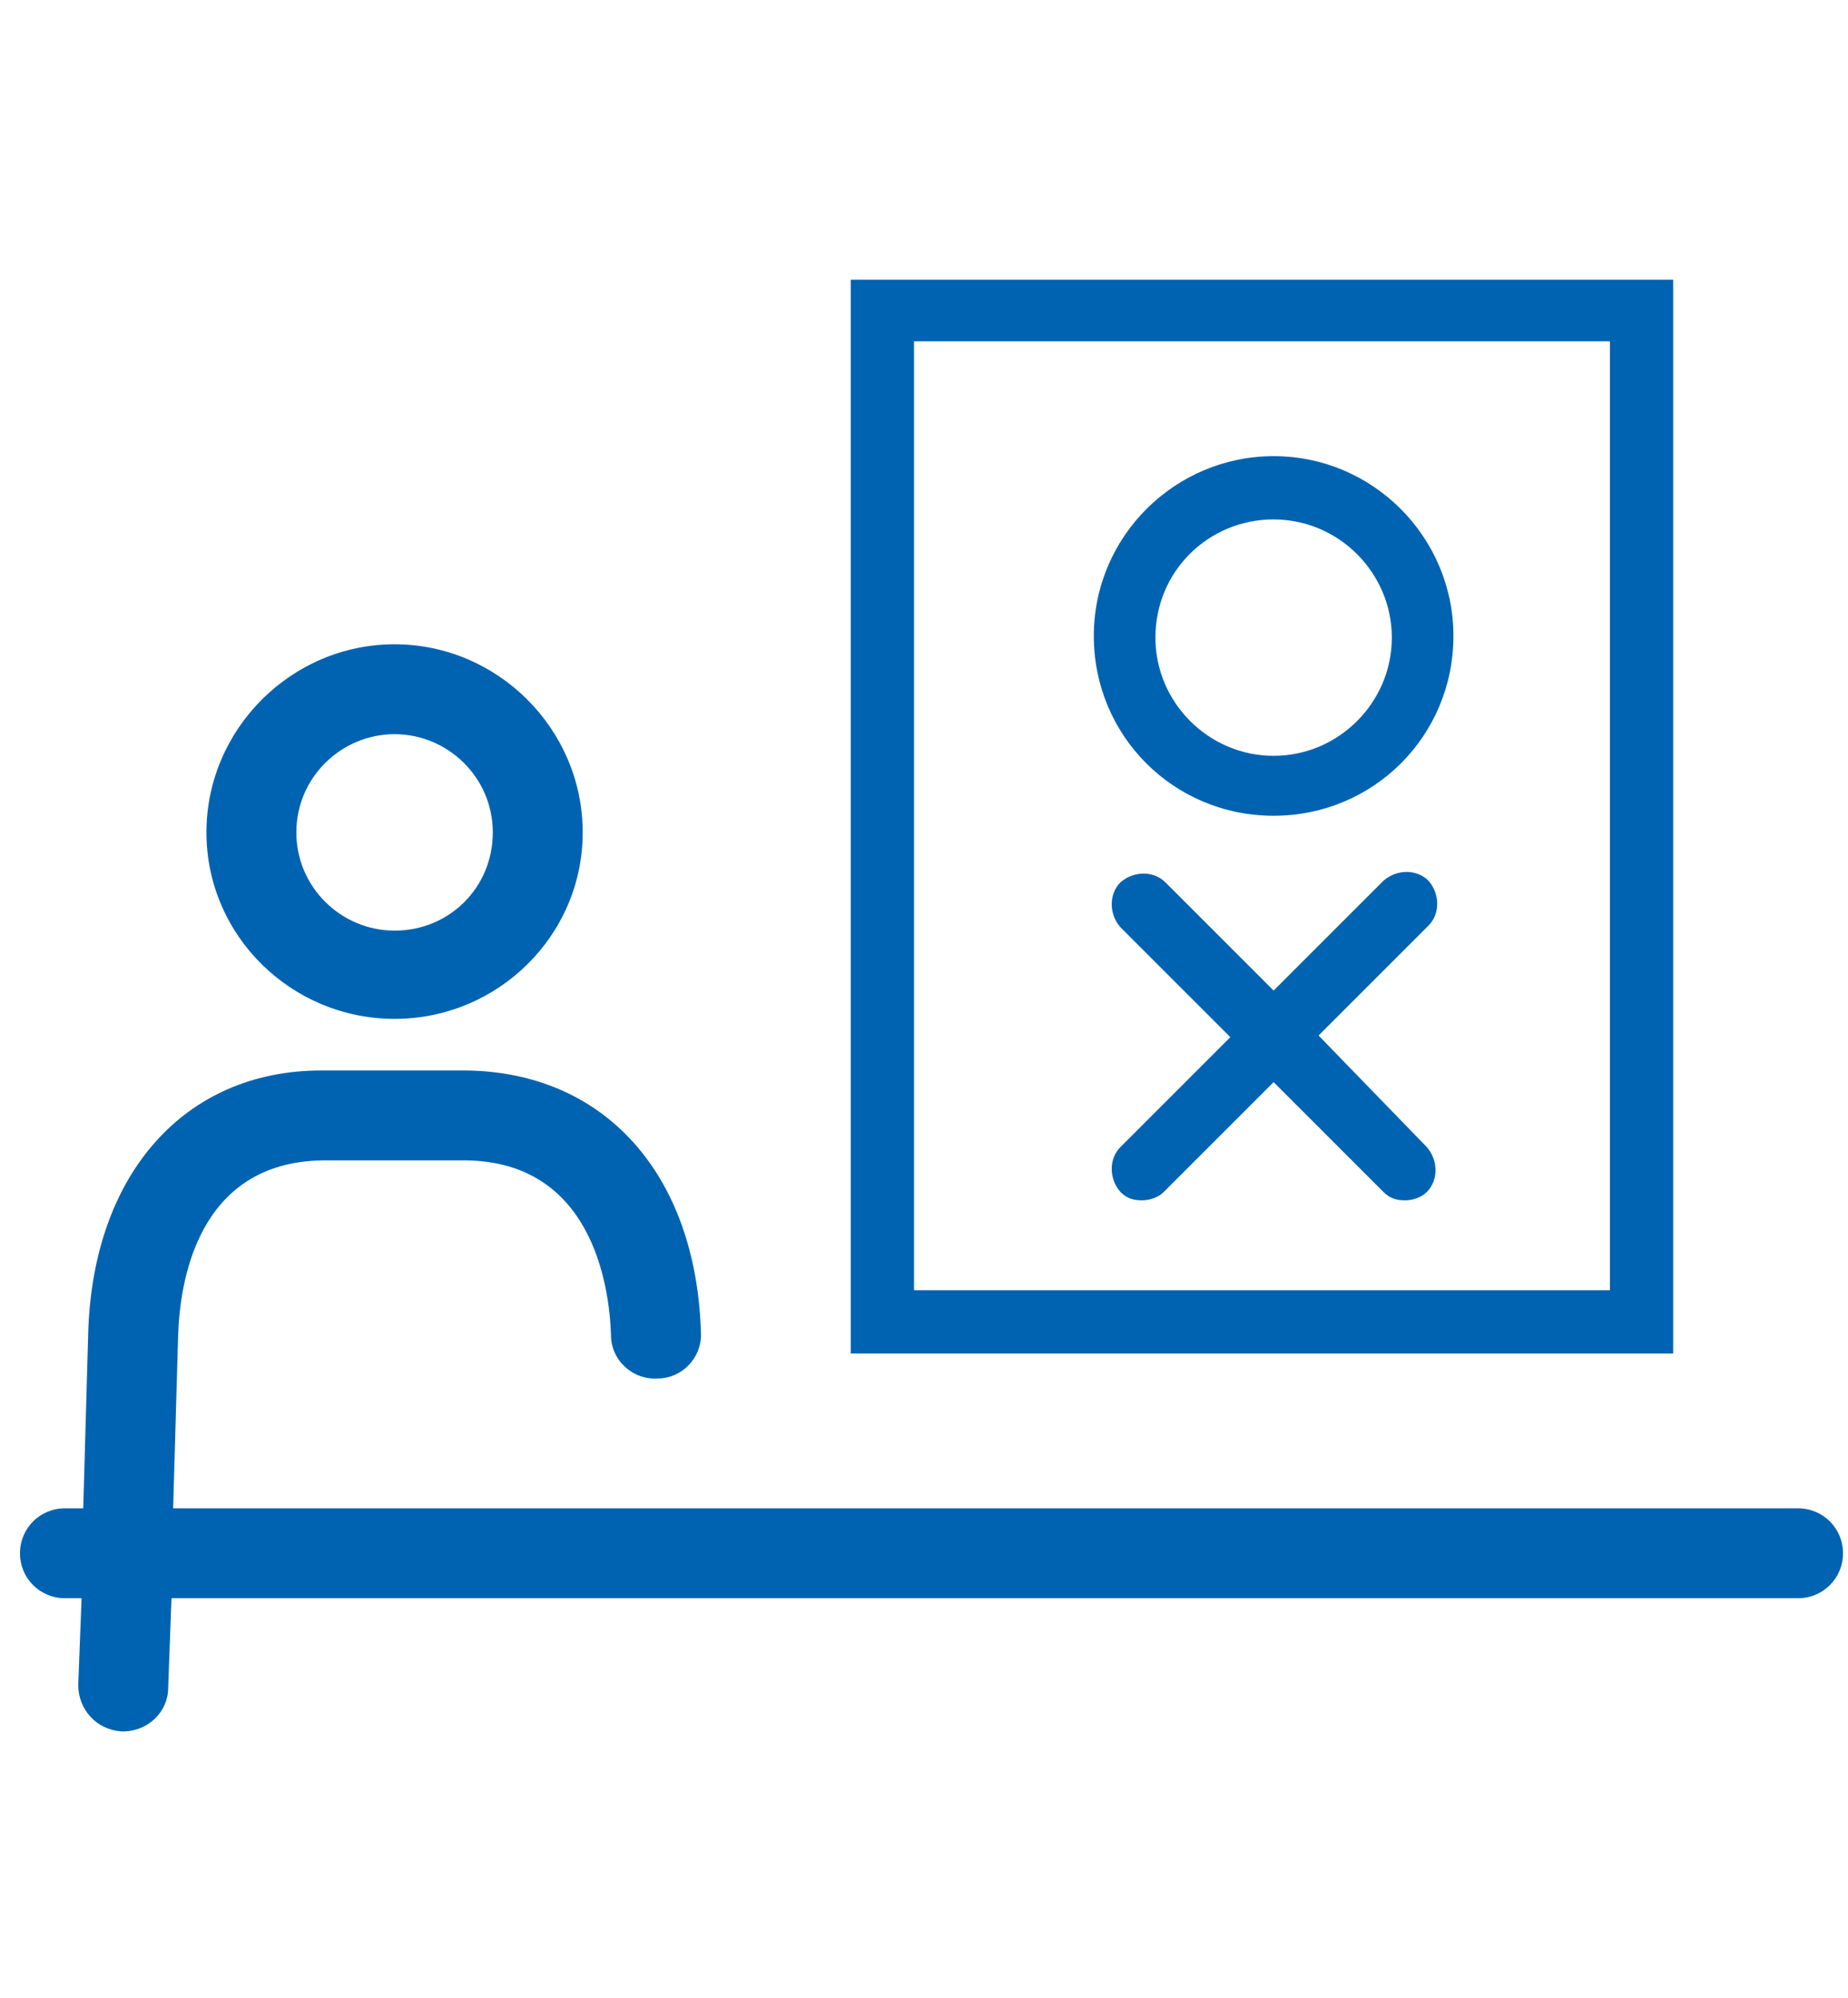
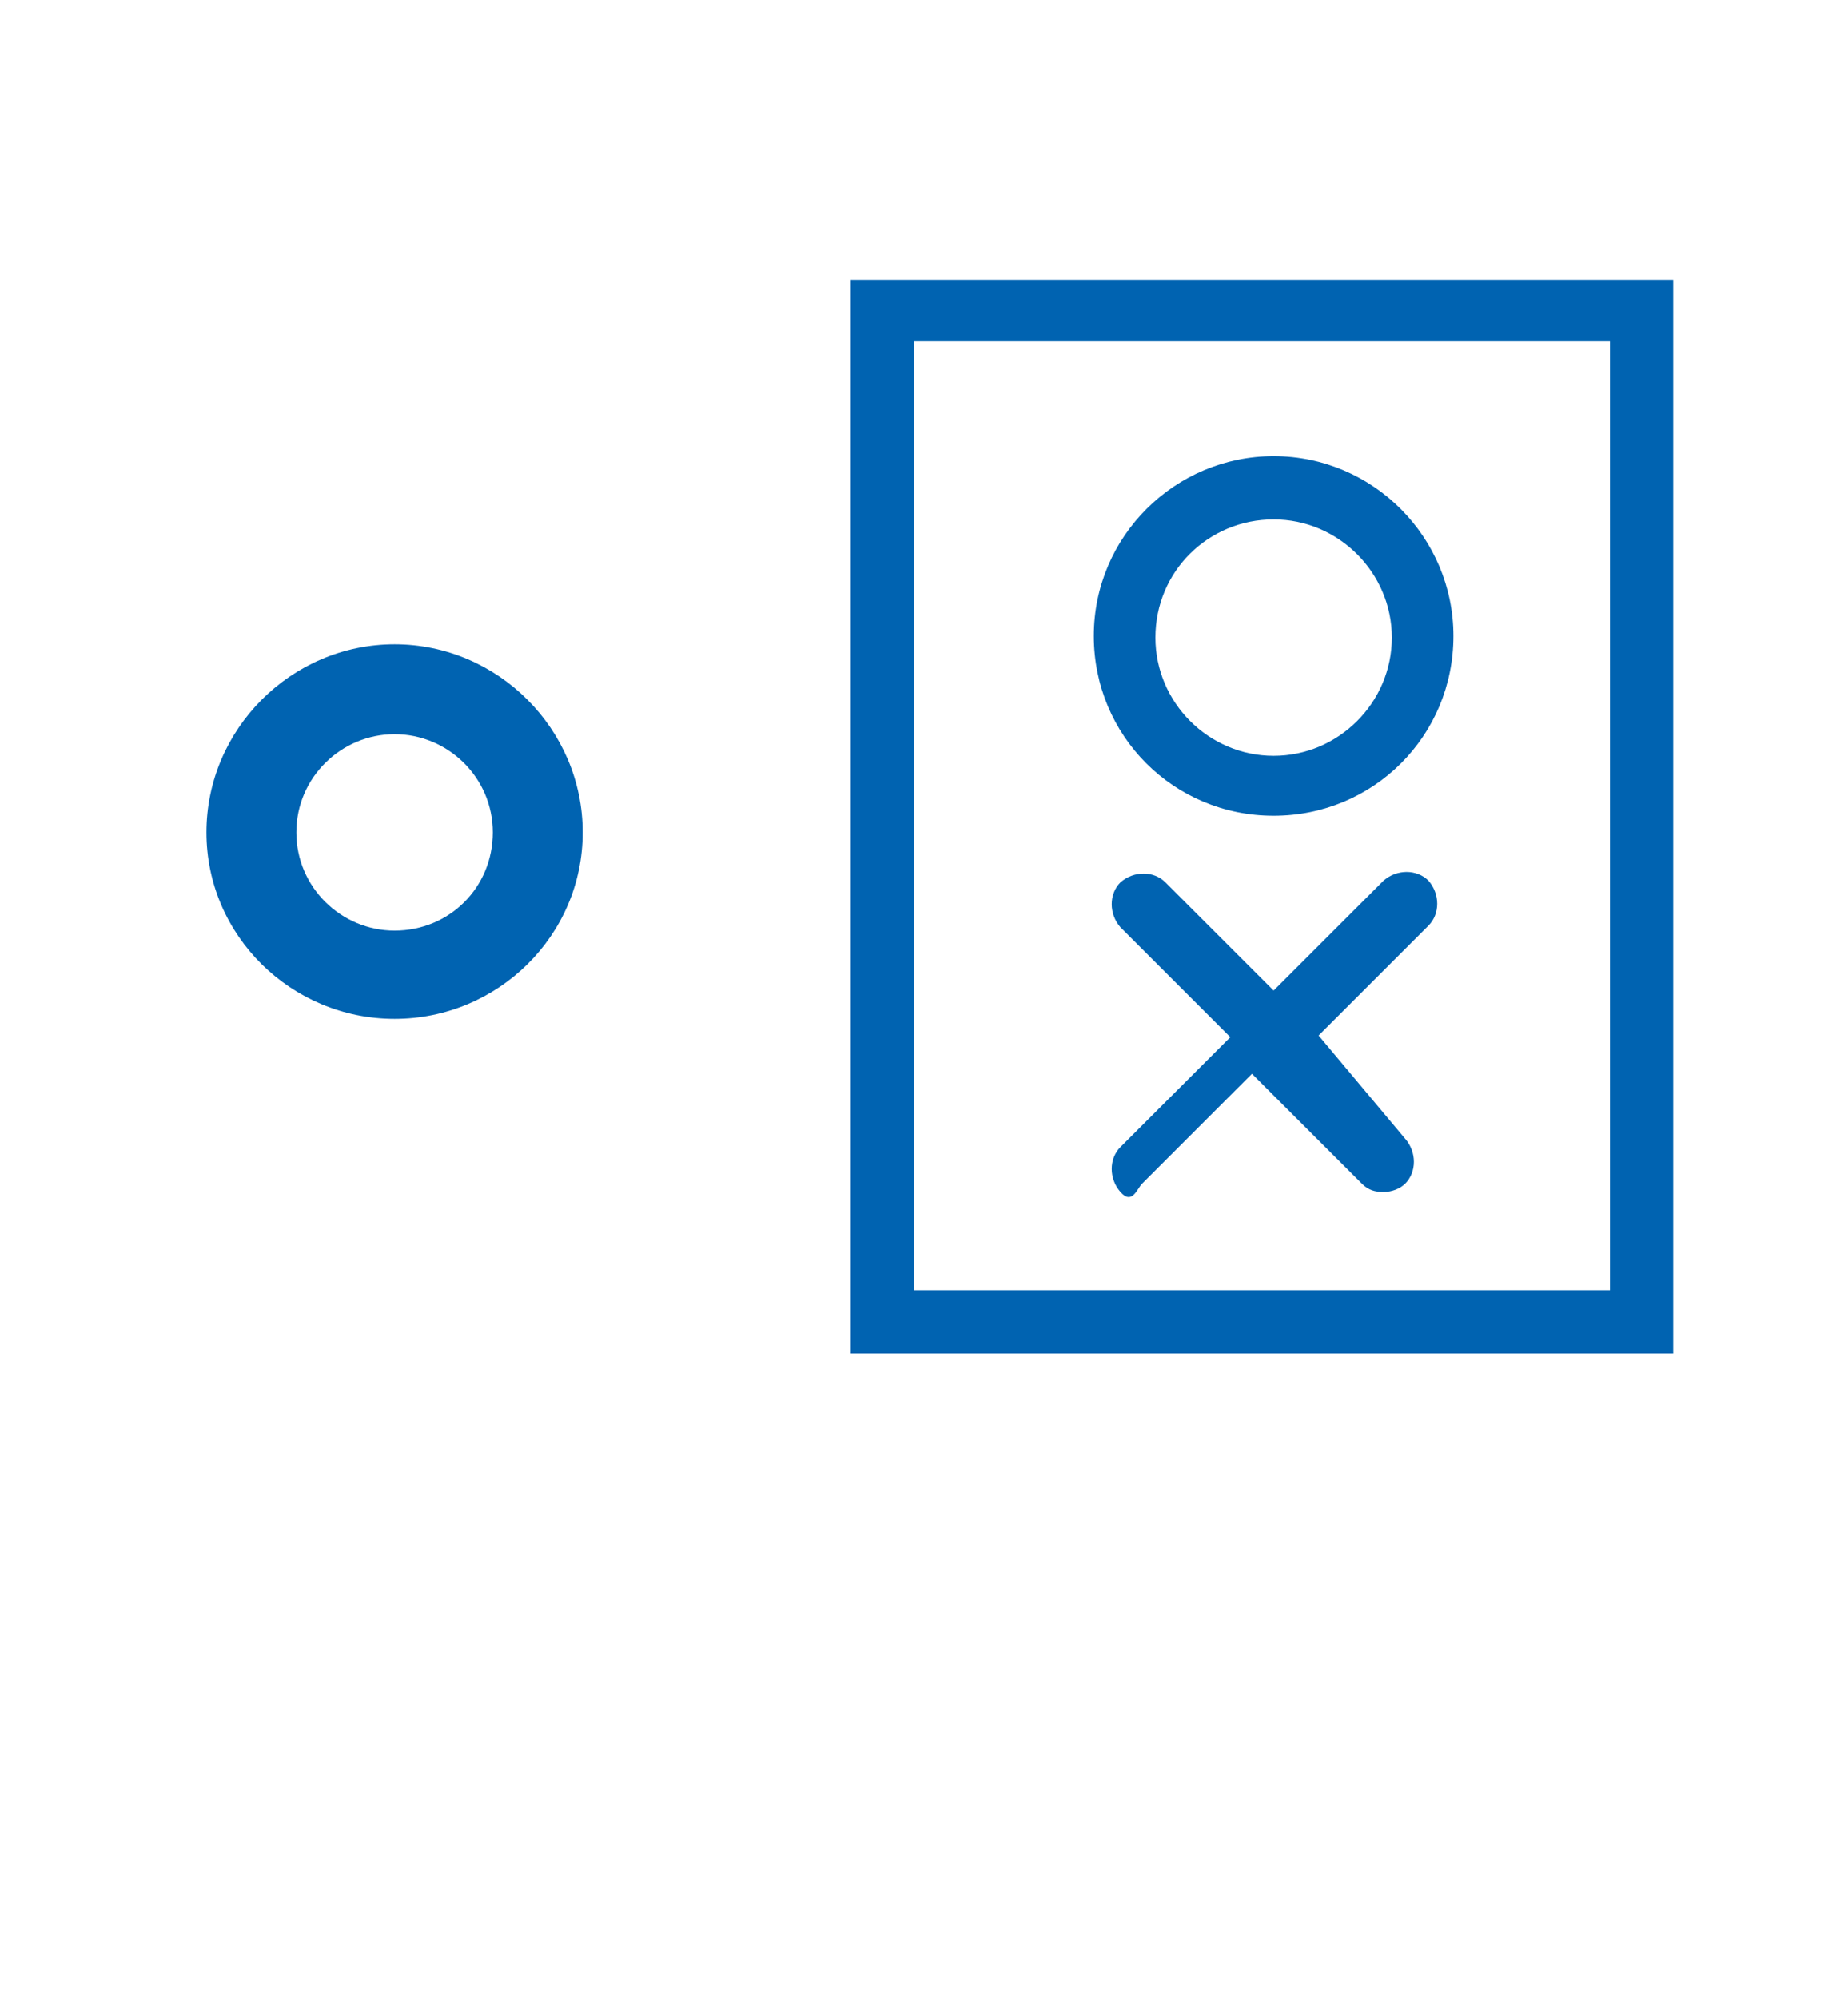
<svg xmlns="http://www.w3.org/2000/svg" version="1.1" id="Layer_1" x="0px" y="0px" viewBox="0 0 111 120" style="enable-background:new 0 0 111 120;" xml:space="preserve">
  <style type="text/css">
	.st0{fill:#0063B1;}
</style>
  <g>
    <g>
      <g>
        <g>
-           <path class="st0" d="M108,90.6H10.4l0.3-10.4c0.1-3.1,1.1-10.4,8.7-10.5h0.1c0.1,0,0.1,0,0.2,0H28l0,0c7.5,0.1,8.6,7.4,8.7,10.5      c0,1.5,1.3,2.7,2.8,2.6c1.5,0,2.7-1.3,2.6-2.8c-0.3-9.5-5.8-15.6-14.1-15.7h-0.1h-8.2c-0.1,0-0.1,0-0.2,0s-0.1,0-0.2,0      c-8.2,0-13.7,6.2-14,15.7L5,90.6H3.9c-1.5,0-2.7,1.2-2.7,2.7S2.4,96,3.9,96h1l-0.2,5.2c0,1.5,1.1,2.7,2.6,2.8h0.1      c1.5,0,2.7-1.2,2.7-2.6l0.2-5.4H80h0.1H108c1.5,0,2.7-1.2,2.7-2.7C110.7,91.8,109.5,90.6,108,90.6z" />
-         </g>
+           </g>
        <g>
          <path class="st0" d="M96.7,20.5v57H54.9v-57H96.7 M100.5,16.8H51.1v64.5h49.4V16.8L100.5,16.8z" />
        </g>
-         <path class="st0" d="M79.2,62.2l6.6-6.6c0.7-0.7,0.7-1.9,0-2.7c-0.7-0.7-1.9-0.7-2.7,0l-6.6,6.6L70,53c-0.7-0.7-1.9-0.7-2.7,0     c-0.7,0.7-0.7,1.9,0,2.7l6.6,6.6l-6.6,6.6c-0.7,0.7-0.7,1.9,0,2.7c0.4,0.4,0.8,0.5,1.3,0.5s1-0.2,1.3-0.5l6.6-6.6l6.6,6.6     c0.4,0.4,0.8,0.5,1.3,0.5s1-0.2,1.3-0.5c0.7-0.7,0.7-1.9,0-2.7L79.2,62.2z" />
+         <path class="st0" d="M79.2,62.2l6.6-6.6c0.7-0.7,0.7-1.9,0-2.7c-0.7-0.7-1.9-0.7-2.7,0l-6.6,6.6L70,53c-0.7-0.7-1.9-0.7-2.7,0     c-0.7,0.7-0.7,1.9,0,2.7l6.6,6.6l-6.6,6.6c-0.7,0.7-0.7,1.9,0,2.7s1-0.2,1.3-0.5l6.6-6.6l6.6,6.6     c0.4,0.4,0.8,0.5,1.3,0.5s1-0.2,1.3-0.5c0.7-0.7,0.7-1.9,0-2.7L79.2,62.2z" />
      </g>
    </g>
    <path class="st0" d="M76.5,31.2c3.9,0,7.1,3.2,7.1,7.1s-3.2,7.1-7.1,7.1s-7.1-3.2-7.1-7.1C69.4,34.3,72.6,31.2,76.5,31.2    M76.5,27.4c-5.9,0-10.8,4.8-10.8,10.8S70.5,49,76.5,49s10.8-4.8,10.8-10.8C87.3,32.3,82.5,27.4,76.5,27.4L76.5,27.4z" />
    <g>
      <g>
        <path class="st0" d="M23.7,61.2c6.2,0,11.3-5,11.3-11.2s-5.1-11.3-11.3-11.3S12.4,43.8,12.4,50C12.4,56.2,17.5,61.2,23.7,61.2z      M23.7,44.1c3.2,0,5.9,2.6,5.9,5.9s-2.6,5.9-5.9,5.9c-3.2,0-5.9-2.6-5.9-5.9C17.8,46.7,20.5,44.1,23.7,44.1z" />
      </g>
    </g>
  </g>
</svg>